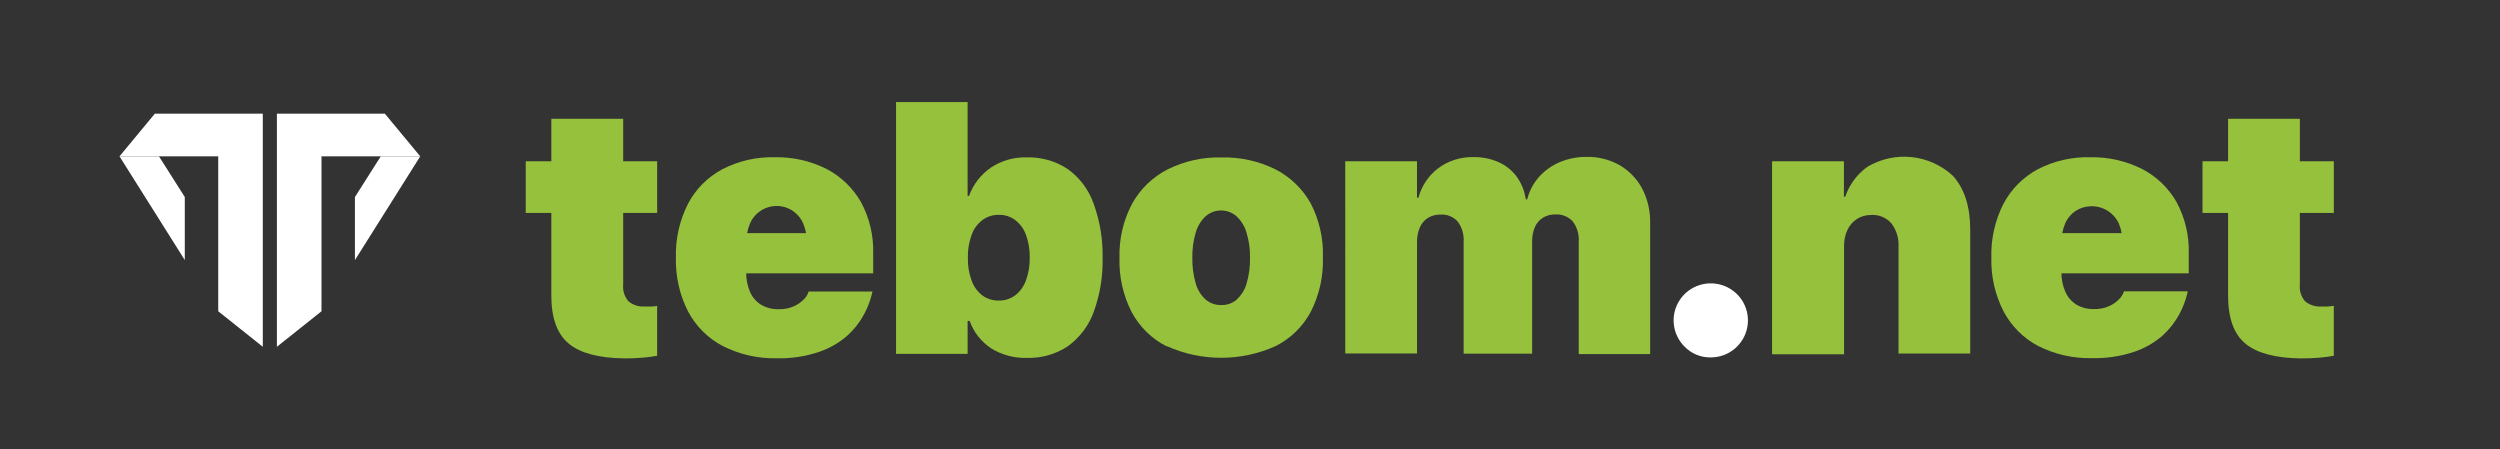
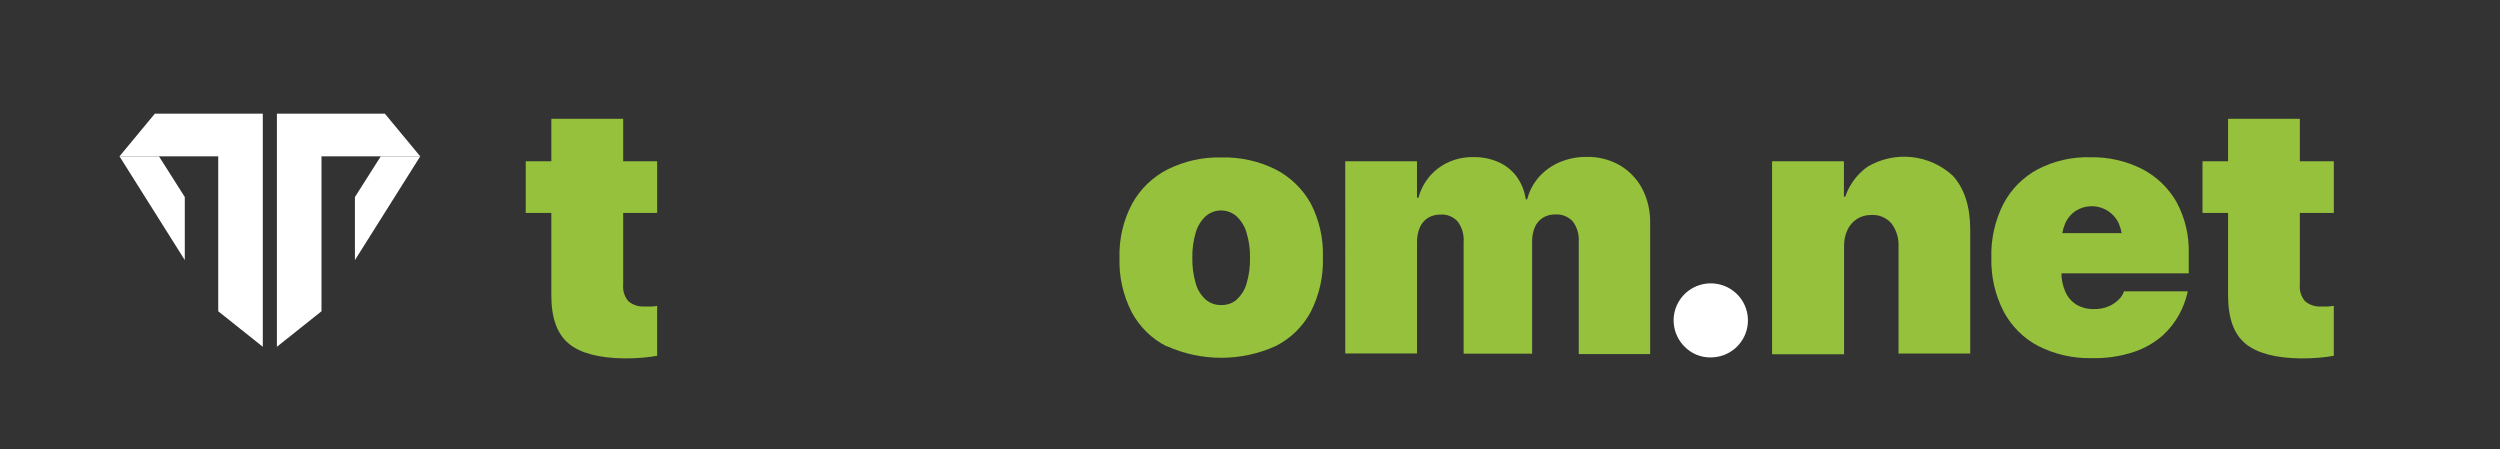
<svg xmlns="http://www.w3.org/2000/svg" id="katman_1" viewBox="0 0 866.36 155.76">
  <rect x="0" y="0" width="866.36" height="155.76" fill="#333333" stroke="none" />
  <defs>
    <style>
      .cls-1 {
        fill: #fff;
      }

      .cls-2 {
        fill: #96c13d;
      }
    </style>
  </defs>
  <g>
    <path class="cls-1" d="M95.96,120.16V39.39h37.41l12.26,14.79h-34.22v53.69l-15.45,12.3Z" />
    <path class="cls-1" d="M145.63,54.18l-22.63,35.95v-21.85l8.95-14.1h13.67Z" />
    <path class="cls-1" d="M91.07,120.16V39.39h-37.41l-12.25,14.79h34.22v53.69l15.44,12.3Z" />
    <path class="cls-1" d="M41.41,54.18l22.63,35.95v-21.85l-8.95-14.1h-13.67Z" />
  </g>
  <g>
    <path class="cls-2" d="M197.17,119.13c-4.06-3.29-6.11-8.88-6.11-16.73v-28.61h-8.87v-17.91h8.87v-14.72h24.9v14.72h11.77v17.91h-11.77v24.86c-.1,1.04,0,2.09.33,3.08.32,1,.83,1.92,1.52,2.71,1.59,1.3,3.63,1.93,5.69,1.77.77.04,1.54.04,2.31,0,.64,0,1.28-.07,1.92-.22v17.3c-1.33.25-2.93.47-4.75.64-2.23.2-4.48.29-6.72.27-8.64-.15-15.02-1.74-19.08-5.05Z" />
-     <path class="cls-2" d="M250.48,119.92c-5.14-2.69-9.34-6.88-12.04-12-2.94-5.77-4.38-12.18-4.21-18.65-.18-6.47,1.26-12.87,4.19-18.65,2.67-5.08,6.8-9.24,11.87-11.95,5.59-2.9,11.83-4.34,18.13-4.17,6.29-.15,12.52,1.26,18.12,4.1,4.96,2.62,9.07,6.6,11.85,11.46,2.91,5.42,4.36,11.5,4.21,17.64v7.02h-56.22v-13.94h44.75l-11.48,13.2v-9.57c.06-2.38-.39-4.75-1.3-6.94-.77-1.8-2.05-3.34-3.67-4.44-1.23-.81-2.62-1.34-4.08-1.55-1.46-.21-2.94-.1-4.35.32-1.41.42-2.71,1.15-3.81,2.13-1.1.98-1.97,2.19-2.54,3.54-.92,2.2-1.36,4.56-1.31,6.94v9.81c-.06,2.38.39,4.75,1.33,6.94.79,1.83,2.12,3.38,3.82,4.44,1.81,1.07,3.9,1.61,6.01,1.55,1.88.07,3.75-.29,5.47-1.06,1.3-.59,2.47-1.42,3.45-2.45.68-.7,1.2-1.54,1.52-2.45v-.17h22.17l-.2.78c-.59,2.48-1.51,4.88-2.73,7.12-1.48,2.77-3.43,5.26-5.76,7.36-2.87,2.52-6.22,4.45-9.85,5.67-4.75,1.6-9.76,2.34-14.78,2.21-6.43.13-12.81-1.33-18.54-4.24Z" />
-     <path class="cls-2" d="M343.42,120.68c-3.42-2.28-6.01-5.6-7.39-9.47h-.71v11.43h-24.8V35.37h24.8v32.54h.49c1.43-3.98,4.07-7.41,7.56-9.81,3.63-2.43,7.94-3.67,12.31-3.56,5.07-.17,10.07,1.24,14.3,4.02,4.1,2.94,7.21,7.04,8.92,11.78,2.23,6.04,3.31,12.44,3.2,18.87.16,6.43-.88,12.84-3.08,18.89-1.72,4.75-4.83,8.87-8.91,11.85-4.19,2.8-9.15,4.22-14.19,4.07-4.41.15-8.76-1.02-12.51-3.34ZM351.84,102.33c1.69-1.33,2.97-3.11,3.69-5.13.93-2.54,1.37-5.23,1.31-7.93.07-2.72-.38-5.42-1.33-7.97-.73-2.02-2.03-3.78-3.75-5.08-1.62-1.19-3.6-1.82-5.61-1.77-2.02-.04-4,.58-5.64,1.77-1.73,1.29-3.04,3.05-3.77,5.08-.95,2.57-1.4,5.31-1.33,8.05-.07,2.72.38,5.42,1.33,7.97.73,2.02,2.03,3.79,3.74,5.1,1.65,1.17,3.64,1.78,5.67,1.74,2.05.04,4.05-.61,5.69-1.84Z" />
    <path class="cls-2" d="M404.27,120.02c-5.15-2.63-9.37-6.76-12.09-11.85-2.98-5.83-4.44-12.31-4.23-18.84-.18-6.5,1.32-12.94,4.36-18.7,2.81-5.11,7.1-9.27,12.31-11.92,5.78-2.88,12.18-4.31,18.64-4.15,6.47-.16,12.89,1.24,18.69,4.1,5.2,2.66,9.49,6.8,12.31,11.9,2.96,5.76,4.4,12.18,4.18,18.65.21,6.55-1.25,13.05-4.23,18.89-2.73,5.09-6.97,9.22-12.14,11.83-5.93,2.68-12.37,4.06-18.89,4.06s-12.95-1.38-18.89-4.06l-.03.1ZM428.55,103.8c1.65-1.49,2.85-3.41,3.45-5.55.85-2.9,1.25-5.91,1.18-8.93.07-3-.36-5.99-1.26-8.86-.64-2.14-1.85-4.08-3.5-5.59-1.47-1.25-3.34-1.94-5.27-1.94s-3.8.69-5.27,1.94c-1.64,1.52-2.84,3.45-3.47,5.59-.87,2.87-1.28,5.86-1.21,8.86-.07,3.02.33,6.03,1.18,8.93.59,2.13,1.78,4.06,3.42,5.55,1.5,1.28,3.42,1.96,5.39,1.91,1.99.07,3.94-.62,5.44-1.91h-.1Z" />
    <path class="cls-2" d="M466.18,55.88h24.87v12.64h.5c1.08-4.11,3.53-7.73,6.94-10.28,3.51-2.57,7.77-3.9,12.12-3.8,2.97-.06,5.92.53,8.64,1.72,2.47,1.08,4.62,2.77,6.25,4.91,1.72,2.36,2.84,5.11,3.25,8h.49c.72-2.86,2.11-5.51,4.07-7.73,1.98-2.21,4.43-3.96,7.16-5.13,2.96-1.25,6.14-1.88,9.36-1.84,4.03-.09,8,.91,11.5,2.9,3.28,1.93,5.96,4.72,7.74,8.07,1.94,3.73,2.89,7.89,2.78,12.1v45.25h-24.75v-38.79c.2-2.55-.53-5.08-2.04-7.14-.77-.84-1.72-1.5-2.77-1.92-1.06-.42-2.2-.61-3.33-.53-1.52-.03-3.01.37-4.31,1.15-1.22.79-2.18,1.91-2.76,3.24-.66,1.6-.98,3.32-.94,5.05v38.82h-23.74v-38.6c.2-2.55-.52-5.09-2.02-7.16-.75-.85-1.69-1.51-2.74-1.93-1.05-.43-2.18-.6-3.31-.52-1.52-.03-3.02.37-4.31,1.15-1.23.79-2.2,1.92-2.78,3.26-.66,1.55-1,3.22-.99,4.91v38.82h-24.87V55.88Z" />
    <path class="cls-1" d="M583.81,120.16c-2.12-2.09-3.45-4.85-3.76-7.81-.31-2.96.42-5.93,2.07-8.41,1.65-2.48,4.1-4.31,6.96-5.18,2.85-.87,5.92-.73,8.68.4,2.76,1.13,5.04,3.18,6.45,5.8,1.41,2.62,1.86,5.65,1.28,8.56-.58,2.92-2.16,5.54-4.46,7.43s-5.2,2.91-8.18,2.91c-1.68.03-3.35-.28-4.91-.92-1.55-.64-2.96-1.58-4.13-2.78Z" />
    <path class="cls-2" d="M614.1,55.88h24.9v12.27h.47c1.39-4.14,4.06-7.74,7.61-10.31,4.62-2.77,10.02-3.96,15.38-3.4,5.36.56,10.39,2.85,14.33,6.51,3.99,4.45,5.98,10.68,5.98,18.7v42.87h-24.85v-37.32c.1-2.8-.77-5.54-2.46-7.78-.87-1-1.95-1.78-3.18-2.29-1.22-.51-2.55-.72-3.87-.63-1.74-.03-3.46.46-4.93,1.4-1.43.93-2.57,2.25-3.27,3.8-.81,1.74-1.2,3.65-1.16,5.57v37.49h-24.95V55.88Z" />
    <path class="cls-2" d="M706.37,119.92c-5.14-2.69-9.34-6.88-12.04-12-2.96-5.76-4.41-12.18-4.24-18.65-.18-6.47,1.26-12.87,4.19-18.65,2.68-5.07,6.81-9.23,11.87-11.95,5.59-2.9,11.83-4.34,18.13-4.17,6.29-.15,12.52,1.26,18.12,4.1,4.99,2.6,9.12,6.58,11.89,11.46,2.91,5.42,4.37,11.5,4.21,17.64v7.02h-56.27v-13.94h44.75l-11.47,13.2v-9.57c.09-2.39-.34-4.78-1.26-6.99-.61-1.32-1.5-2.49-2.6-3.44-1.1-.95-2.39-1.66-3.79-2.08-1.39-.42-2.86-.54-4.31-.35-1.44.19-2.83.67-4.08,1.43-1.67,1.08-2.99,2.62-3.79,4.44-.92,2.2-1.36,4.56-1.3,6.94v9.81c-.07,2.39.39,4.76,1.35,6.94.79,1.83,2.12,3.38,3.82,4.44,1.81,1.07,3.9,1.61,6.01,1.55,1.88.07,3.75-.29,5.46-1.06,1.29-.59,2.45-1.42,3.42-2.45.7-.69,1.23-1.53,1.55-2.45v-.17h22.16l-.17.78c-.61,2.48-1.52,4.87-2.73,7.12-1.49,2.76-3.44,5.25-5.76,7.36-2.87,2.52-6.22,4.45-9.85,5.67-4.76,1.6-9.76,2.34-14.78,2.21-6.42.14-12.77-1.3-18.5-4.2Z" />
    <path class="cls-2" d="M778.21,119.13c-4.07-3.29-6.08-8.88-6.08-16.73v-28.61h-8.87v-17.91h8.87v-14.72h24.87v14.72h11.77v17.91h-11.77v24.86c-.11,1.04,0,2.09.32,3.08.32,1,.84,1.92,1.52,2.71,1.6,1.3,3.64,1.93,5.69,1.77.78.04,1.56.04,2.34,0l1.89-.22v17.3c-1.33.25-2.91.47-4.75.64-2.23.2-4.46.29-6.7.27-8.67-.1-15.04-1.78-19.11-5.05Z" />
  </g>
</svg>